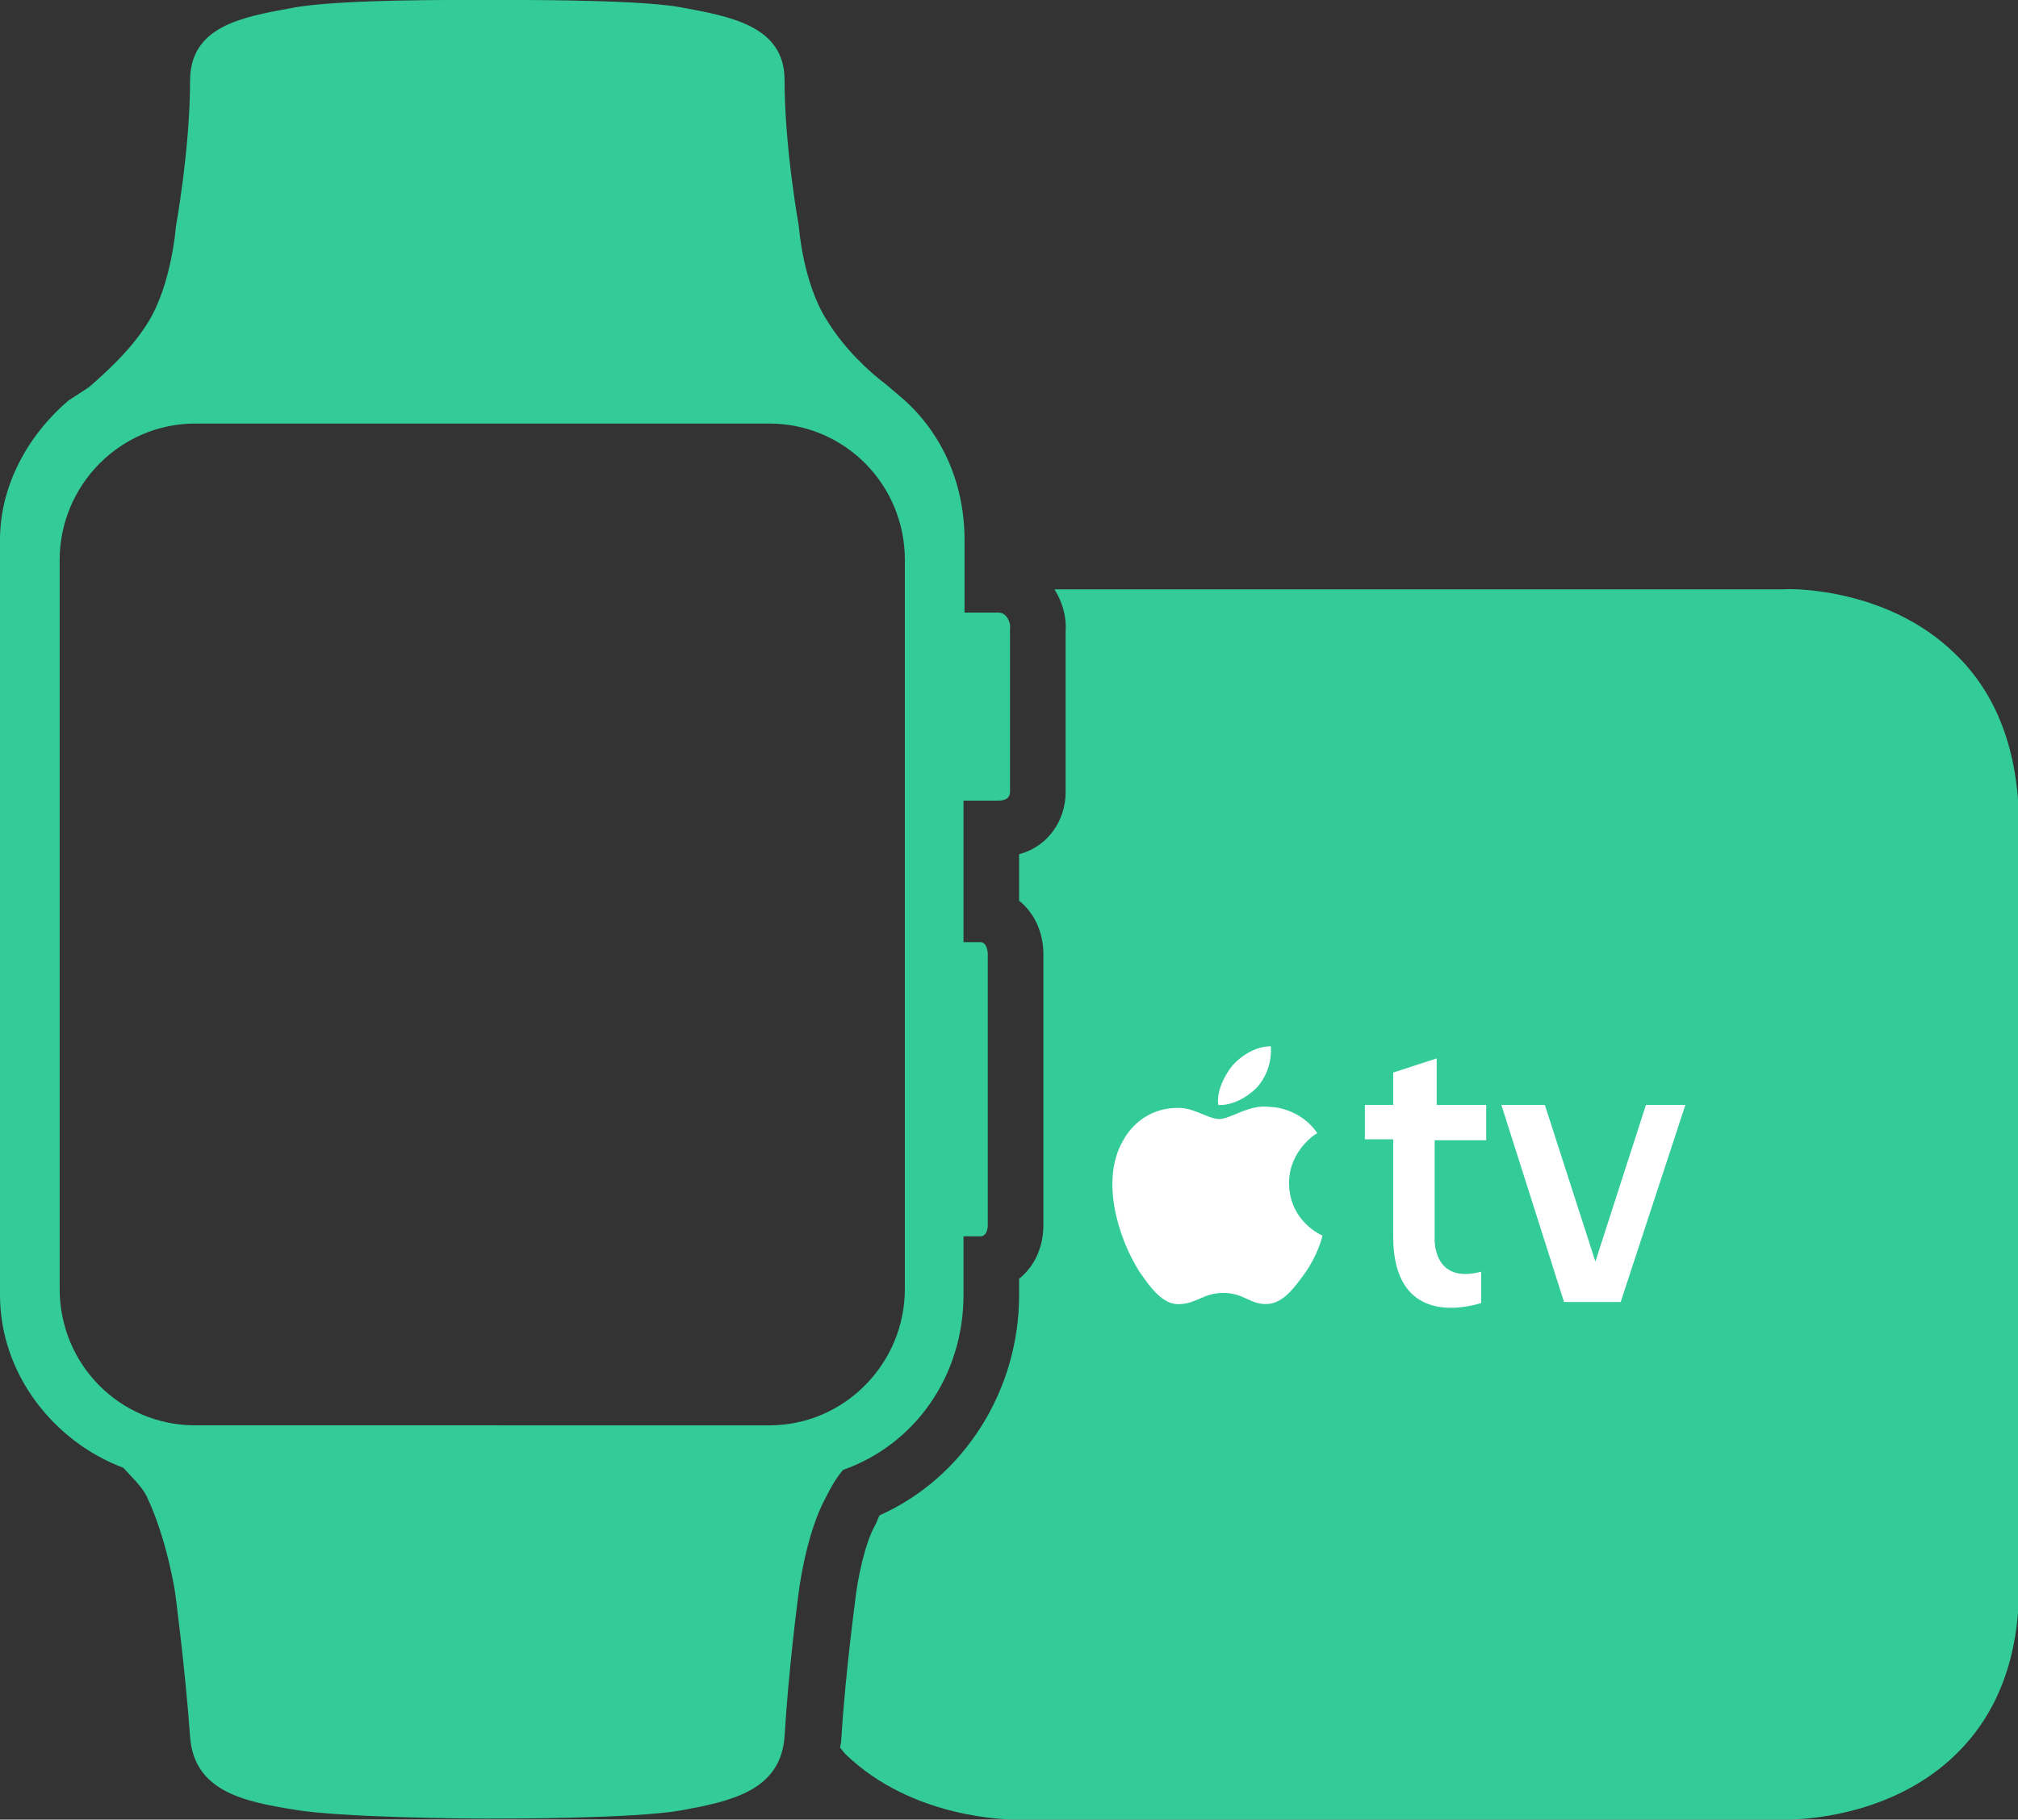
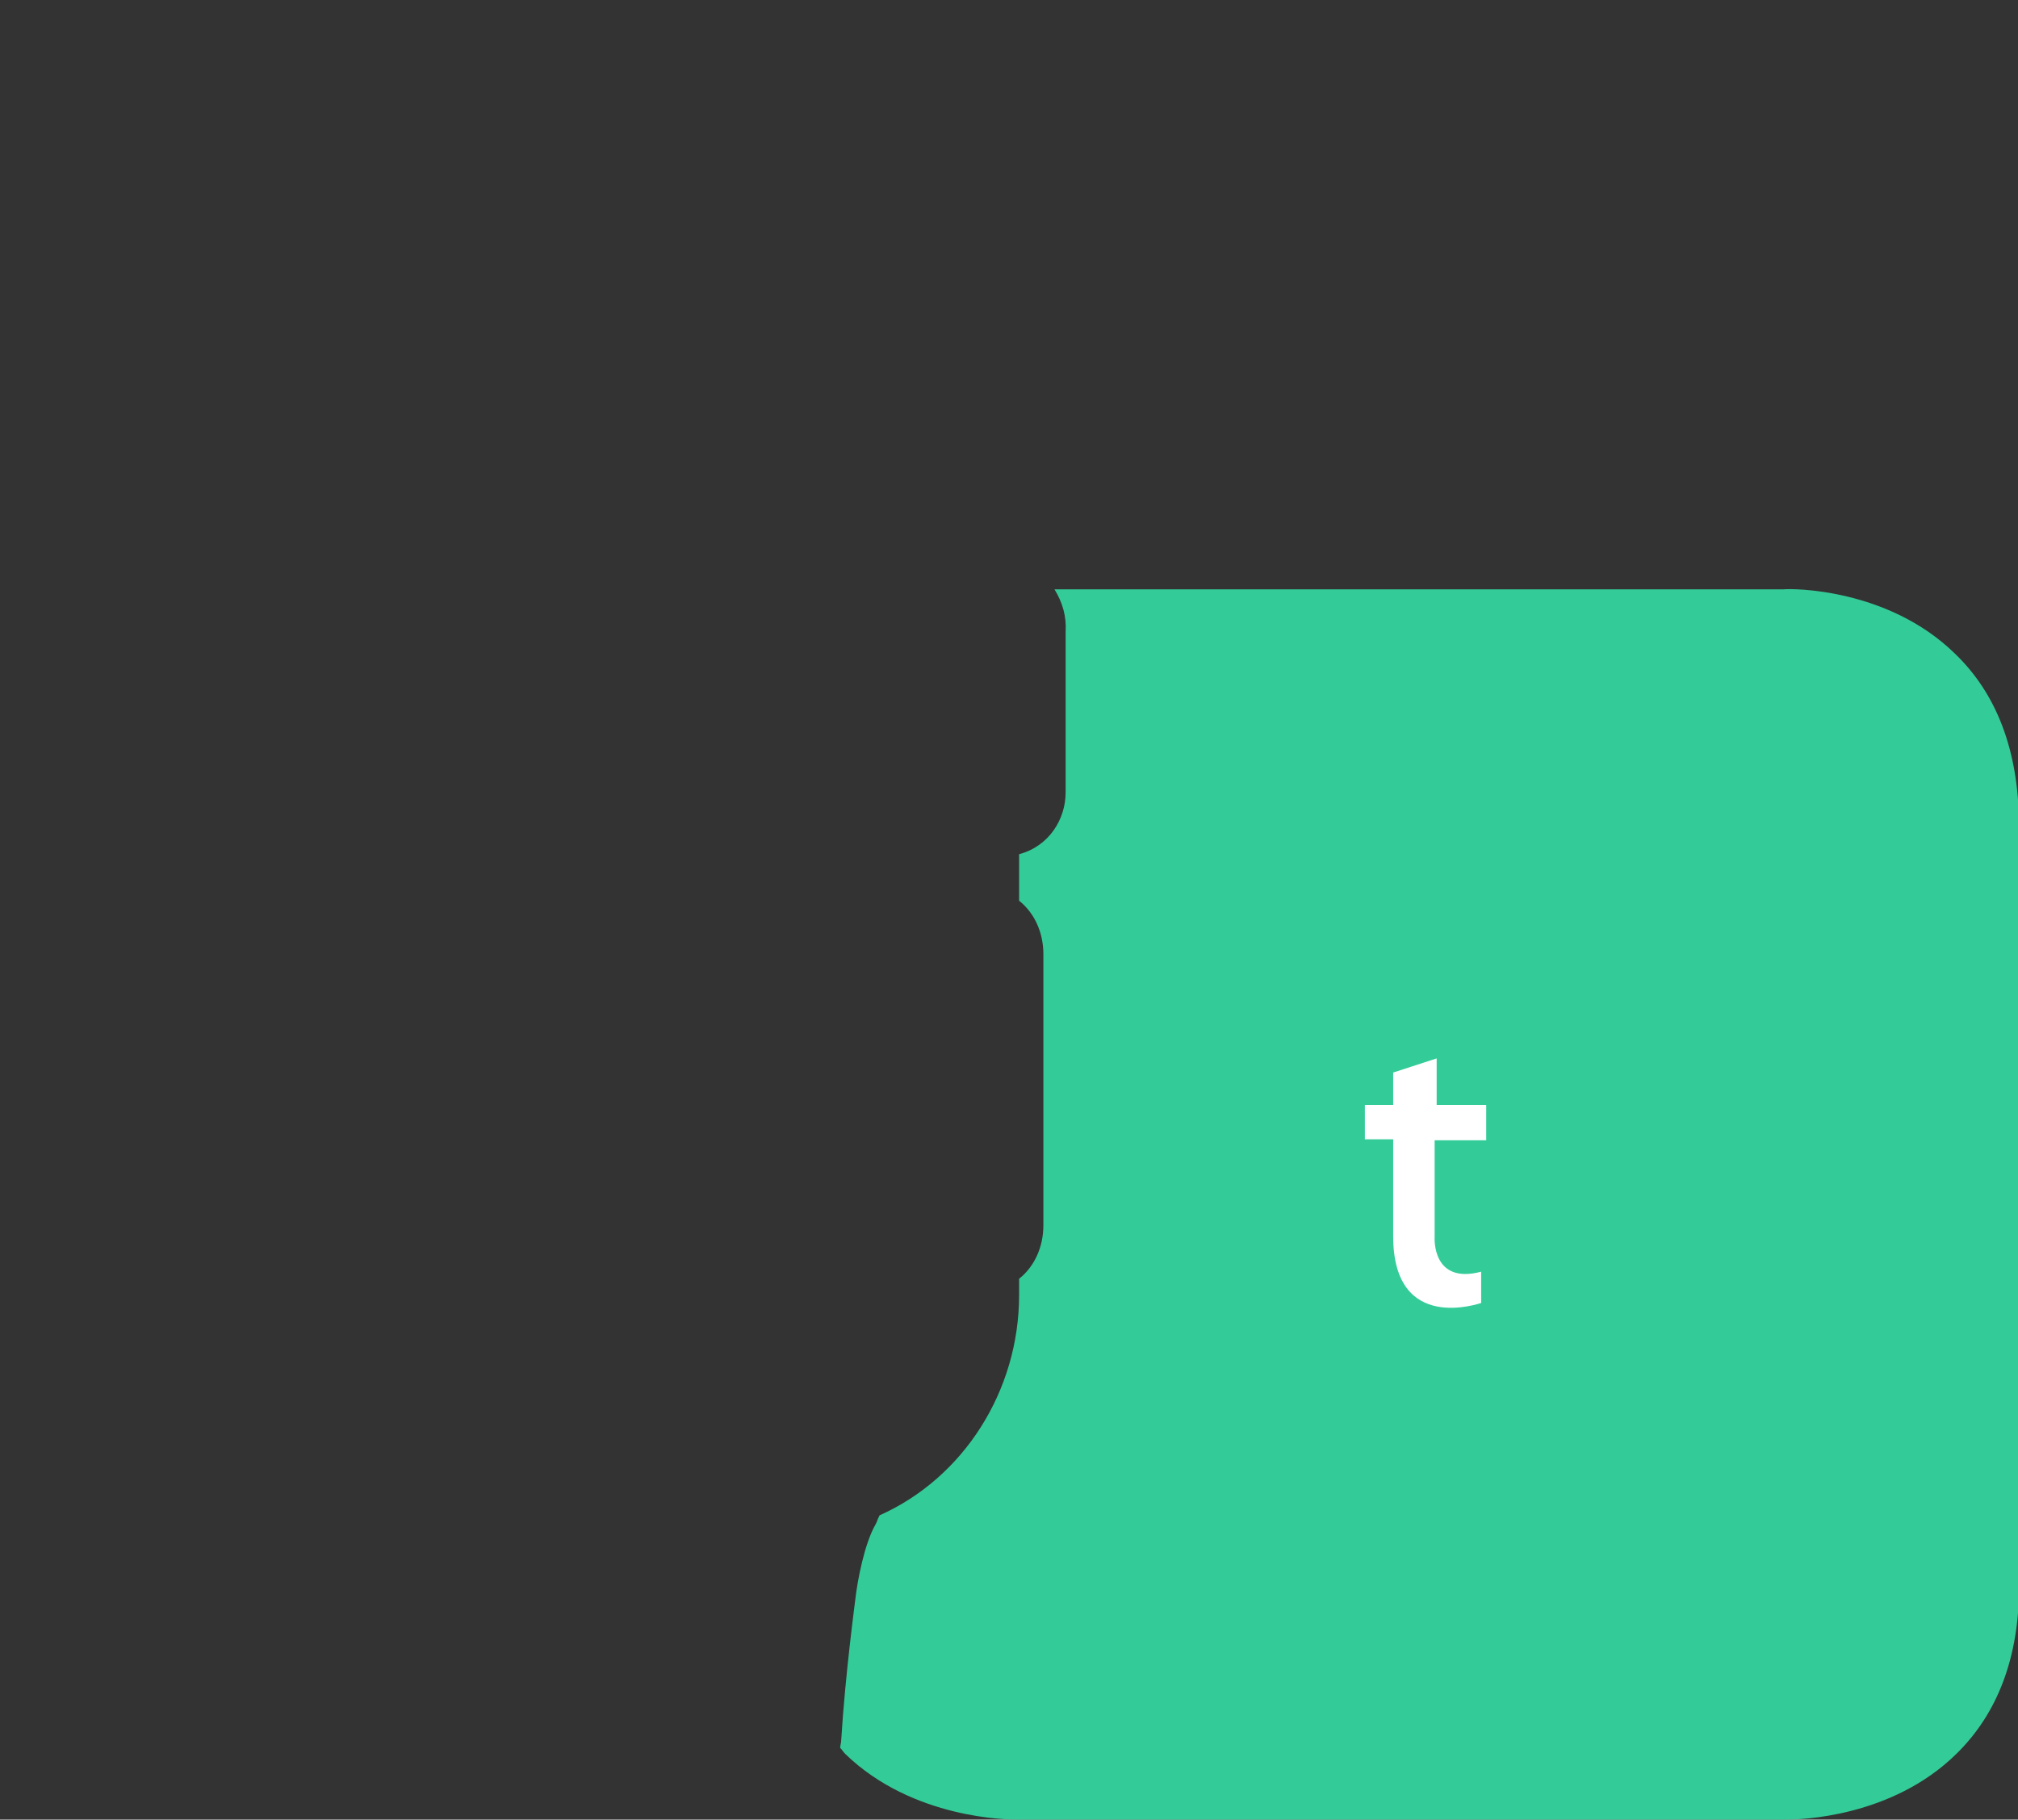
<svg xmlns="http://www.w3.org/2000/svg" version="1.1" id="Vrstva_1" x="0px" y="0px" viewBox="0 0 199.6 180" style="enable-background:new 0 0 199.6 180;" xml:space="preserve">
  <rect x="0" y="0" width="199.6" height="180" fill="#333333" stroke="none" />
  <style type="text/css">
	.st0{display:none;fill:#33CC99;}
	.st1{fill:#33CC99;}
	.st2{enable-background:new    ;}
	.st3{display:none;fill:#33CC99;stroke:#FFFFFF;stroke-width:5;stroke-miterlimit:10;}
	.st4{fill:#FFFFFF;}
	.st5{display:none;fill:#FFFFFF;stroke:#FFFFFF;stroke-miterlimit:10;}
</style>
-   <path class="st0" d="M176.6,179.9c0,0-0.1,0-0.1,0h-76c-0.7,0-10.3,0-17-6.5c-4.1-4-6.2-9.6-6.2-16.5V81.3c0-7.1,2.1-12.7,6.3-16.7  c6.6-6.4,16-6.4,16.9-6.3h76c0.8,0,10.3-0.1,16.9,6.3c4.2,4,6.3,9.7,6.3,16.7v75.6c0,6.9-2.1,12.5-6.2,16.5  C187,179.7,177.8,179.9,176.6,179.9z M100.3,63.1c-0.9,0-8.3,0.2-13.3,5c-3.2,3.1-4.8,7.5-4.8,13.2v75.6c0,5.6,1.6,9.9,4.7,13  c5.3,5.2,13.4,5.1,13.5,5.1l0,0l76.1,0c0.1,0,8.2,0,13.5-5.2c3.1-3.1,4.7-7.4,4.7-13V81.3c0-5.7-1.6-10.1-4.8-13.2  c-5.3-5.2-13.3-5-13.4-5l-0.1,0L100.3,63.1C100.4,63.1,100.3,63.1,100.3,63.1z" />
+   <path class="st0" d="M176.6,179.9c0,0-0.1,0-0.1,0h-76c-0.7,0-10.3,0-17-6.5c-4.1-4-6.2-9.6-6.2-16.5V81.3c6.6-6.4,16-6.4,16.9-6.3h76c0.8,0,10.3-0.1,16.9,6.3c4.2,4,6.3,9.7,6.3,16.7v75.6c0,6.9-2.1,12.5-6.2,16.5  C187,179.7,177.8,179.9,176.6,179.9z M100.3,63.1c-0.9,0-8.3,0.2-13.3,5c-3.2,3.1-4.8,7.5-4.8,13.2v75.6c0,5.6,1.6,9.9,4.7,13  c5.3,5.2,13.4,5.1,13.5,5.1l0,0l76.1,0c0.1,0,8.2,0,13.5-5.2c3.1-3.1,4.7-7.4,4.7-13V81.3c0-5.7-1.6-10.1-4.8-13.2  c-5.3-5.2-13.3-5-13.4-5l-0.1,0L100.3,63.1C100.4,63.1,100.3,63.1,100.3,63.1z" />
  <g>
    <path class="st1" d="M193.3,64.6c-6.6-6.4-16-6.4-16.9-6.3h-72.1c0.8,1.3,1.2,2.7,1.1,4.2v15.9c0,2.6-1.6,5.3-4.6,6.1v4.6   c1.5,1.2,2.4,3.1,2.4,5.3v26.8c0,2.2-0.9,4.1-2.4,5.3v1.6c0,9.5-5.5,18.1-13.8,21.8c-0.1,0.2-0.2,0.4-0.3,0.7l-0.1,0.2   c-1.1,1.9-1.8,5.6-2,7.4c0,0.1-1,7.4-1.4,14c0,0.2-0.1,0.5-0.1,0.7c0.2,0.2,0.3,0.4,0.5,0.6c6.7,6.5,16.3,6.5,17,6.5h76   c0,0,0.1,0,0.1,0c1.3,0,10.4-0.2,16.8-6.5c4.1-4,6.2-9.6,6.2-16.5V81.3C199.6,74.2,197.5,68.6,193.3,64.6z" />
  </g>
  <g>
    <g class="st2">
      <path class="st3" d="M102.6,172.2h72.1c9.4,0,17-7.6,17-17V83c0-9.4-7.6-17-17-17h-72.1c-9.4,0-17,7.6-17,17v72.1    C85.7,164.5,93.3,172.2,102.6,172.2z" />
      <g>
-         <path class="st4" d="M127.5,117c0-3.2,2.7-4.9,2.8-4.9c-1.5-2.2-3.9-2.6-4.7-2.6c-2-0.3-3.9,1.2-5,1.2s-2.6-1.2-4.2-1.1     c-2.2,0-4.2,1.2-5.3,3.2c-2.3,3.9-0.5,9.7,1.6,13c1.1,1.6,2.4,3.4,4.1,3.2c1.6-0.1,2.3-1.1,4.2-1.1c2,0,2.6,1.1,4.2,1.1     c1.7,0,2.8-1.6,3.9-3.1c1.2-1.7,1.7-3.5,1.7-3.7C130.9,122.3,127.5,120.9,127.5,117z M124.3,107.6c1-1.1,1.5-2.6,1.4-4.1     c-1.4,0-2.8,0.8-3.8,1.9c-0.8,1-1.6,2.6-1.4,3.9C121.8,109.4,123.3,108.6,124.3,107.6z" />
-       </g>
+         </g>
      <path class="st4" d="M137.8,122.3v-9.6h-2.8v-3.4h2.8v-3.2l4.3-1.4v4.6h4.9v3.5h-5.1v9.6c0,0-0.3,4.7,4.6,3.4v3.1    C146.4,128.9,137.8,132,137.8,122.3z" />
-       <polygon class="st4" points="148.5,109.3 152.8,109.3 157.8,124.8 162.8,109.3 166.7,109.3 160.3,128.8 154.7,128.8   " />
    </g>
  </g>
-   <path class="st1" d="M98.8,60.6h-3.4v-7.2c0-5.8-2.4-10.9-6.5-14.3c0,0-0.6-0.5-1.3-1.1c-1.6-1.2-4.1-3.5-5.8-6.3  C79.4,28,79,22.3,79,22.3s-1.4-7.7-1.4-14.4c0-5.4-5.5-6.3-10.4-7.2C62.7-0.1,49.7,0,47.9,0h-0.4c-1.8,0-14.2-0.1-18.7,0.8  c-4.9,0.9-10,1.8-10,7.2c0,6.7-1.4,14.4-1.4,14.4S17,28,14.7,31.8c-1.7,2.8-4.3,5.1-5.9,6.5c-0.6,0.4-2,1.3-2,1.3  C2.9,42.9,0,47.9,0,53.4v74.7c0,7.8,5.3,14.5,12.2,17.1c0.8,0.9,1.8,1.8,2.3,2.8c2,4.2,2.8,9.4,2.8,9.4s1,7.4,1.5,14.4  c0.4,5.4,5.3,6.4,10.2,7.2c4.5,0.8,17.3,0.9,19.1,0.9c2.2,0,14.6,0,19.2-0.8c4.9-0.9,9.9-1.9,10.3-7.3C78,165,79,157.5,79,157.5  s0.7-5.8,2.7-9.4c0.5-1,1-1.9,1.7-2.7c7.1-2.5,11.9-9.3,11.9-17.3v-5.5v-0.3H97c0.5,0,0.7-0.6,0.7-1.1V94.4c0-0.5-0.2-1.2-0.7-1.2  h-1.7v-14h3.4c0.7,0,1.2-0.2,1.2-0.9V62.2C100,61.5,99.5,60.6,98.8,60.6 M89.5,127.5c0,7.4-6,13.5-13.4,13.5H19.3  c-7.4,0-13.4-6-13.4-13.5V55.4c0-7.4,6-13.5,13.4-13.5h56.8c7.4,0,13.4,6,13.4,13.5V127.5L89.5,127.5z" />
-   <rect x="38" y="51.8" class="st5" width="45.5" height="84" />
</svg>